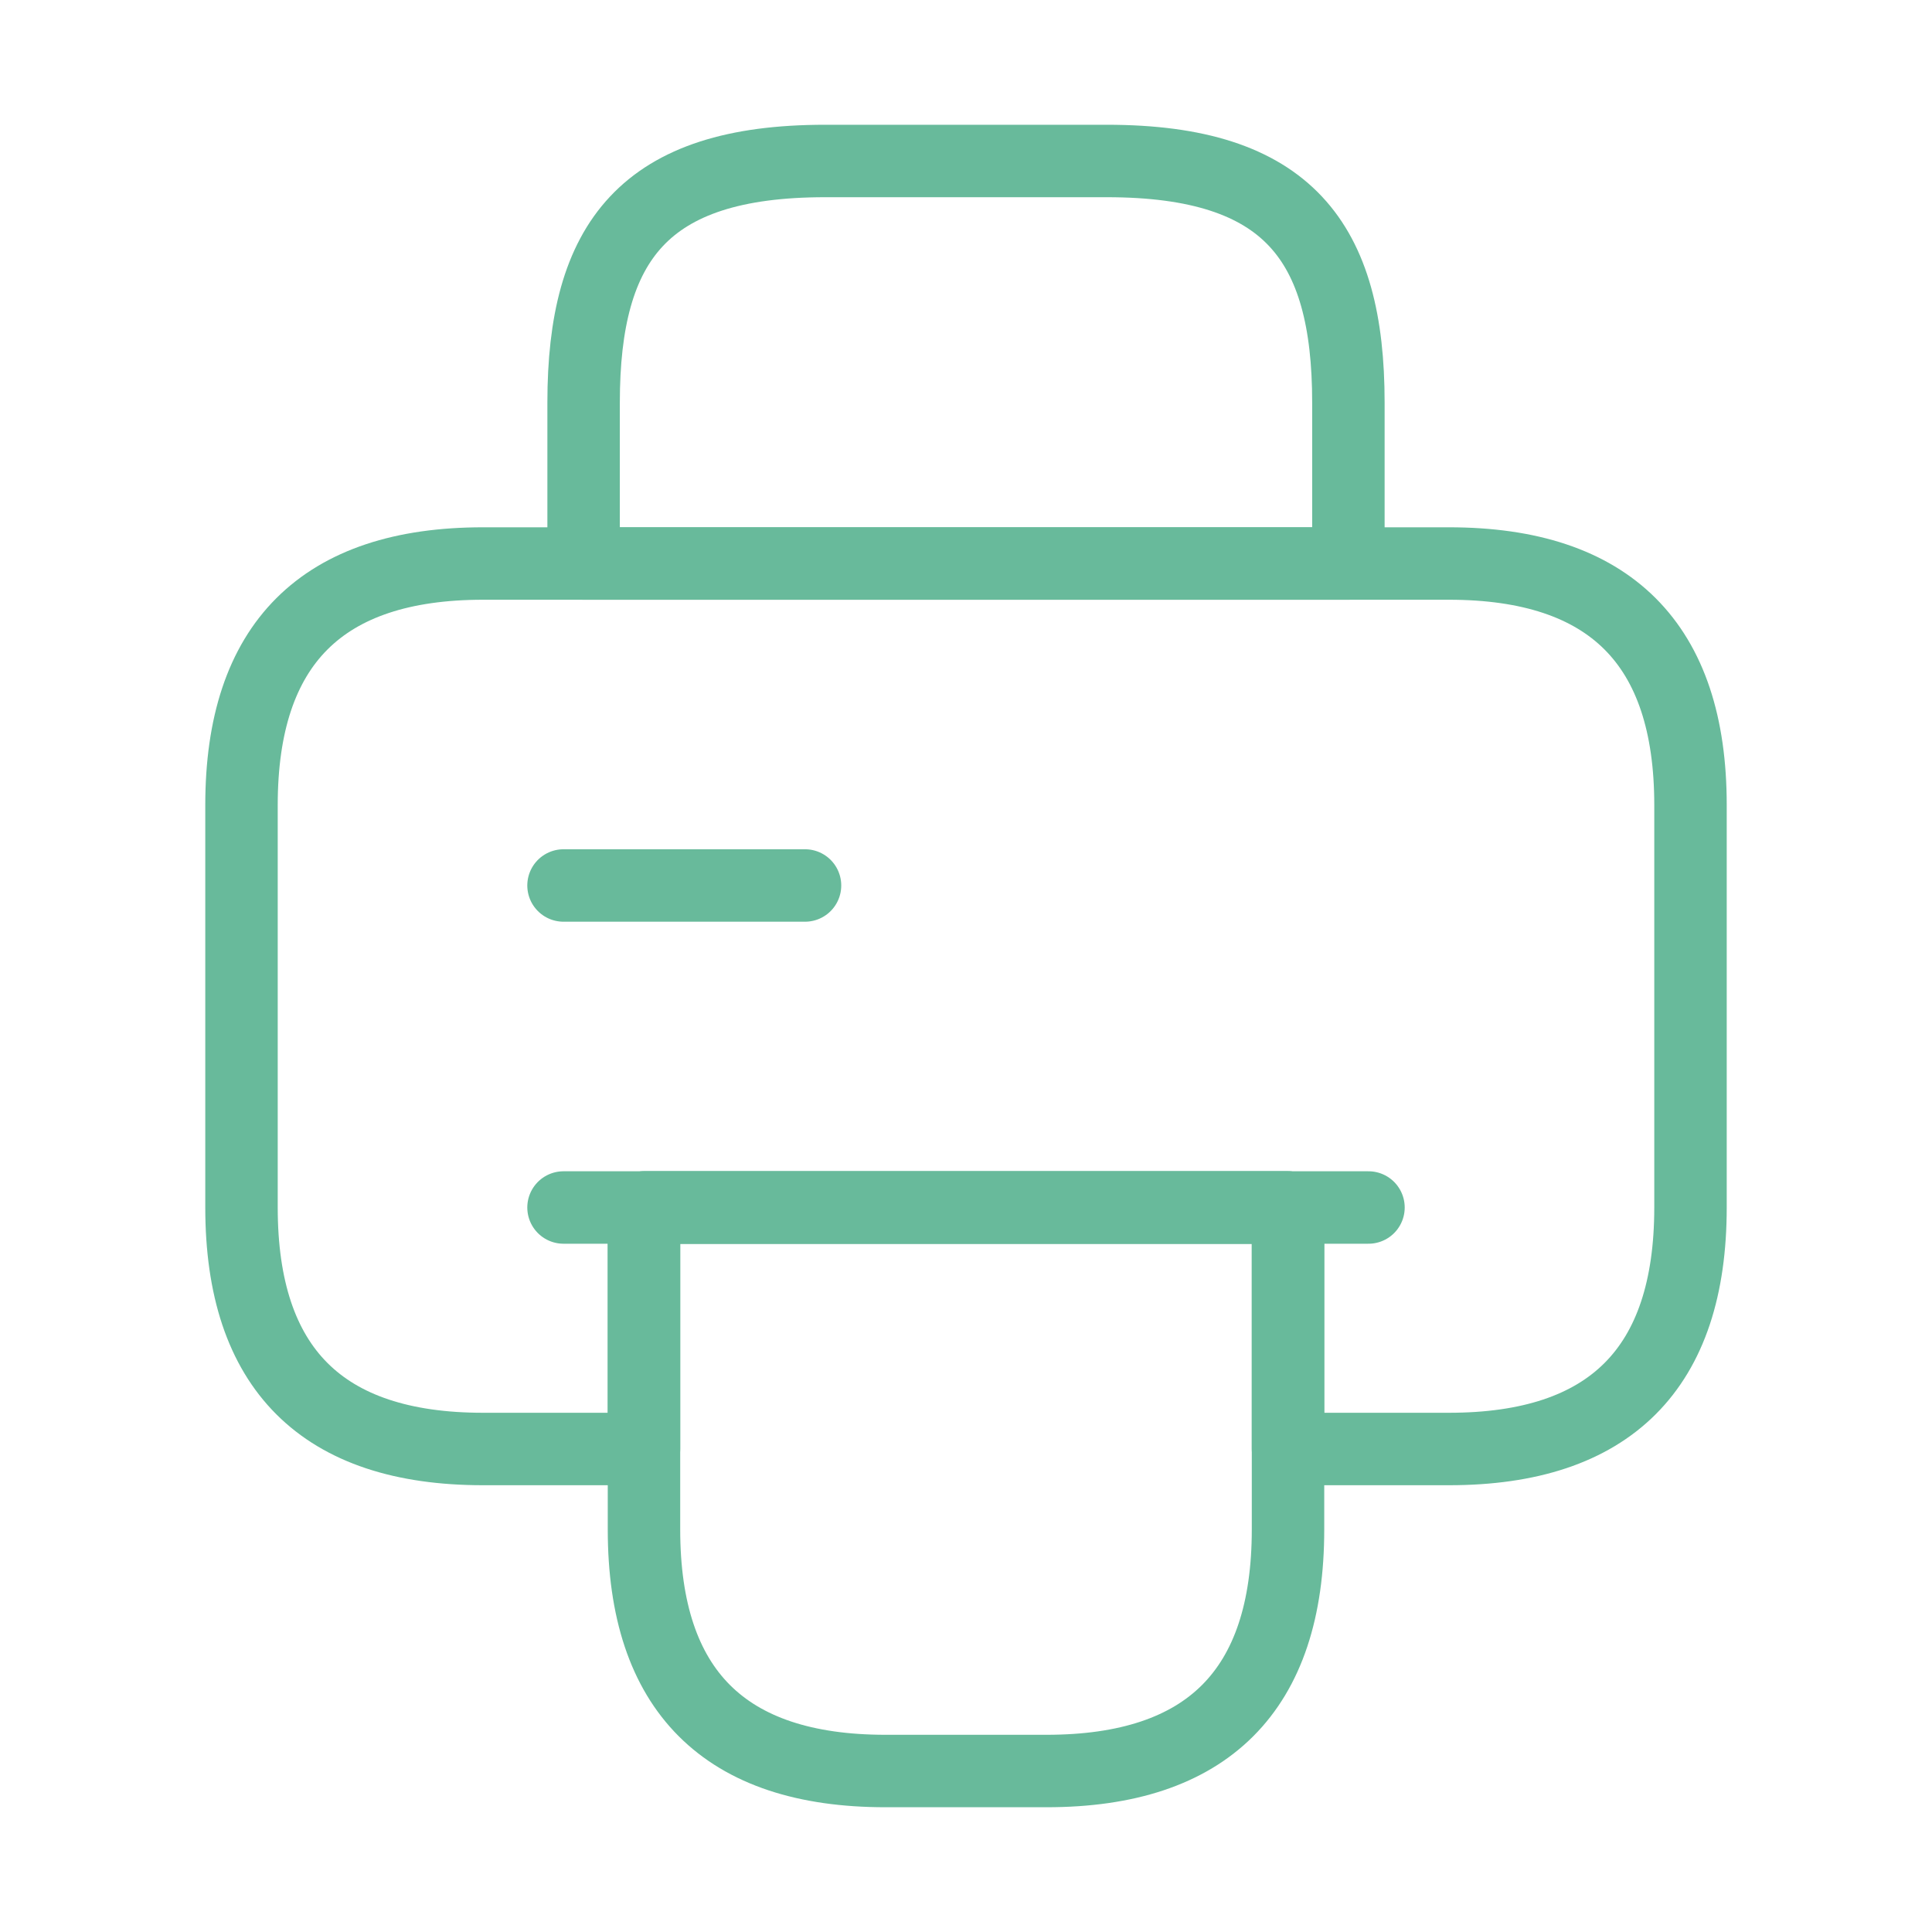
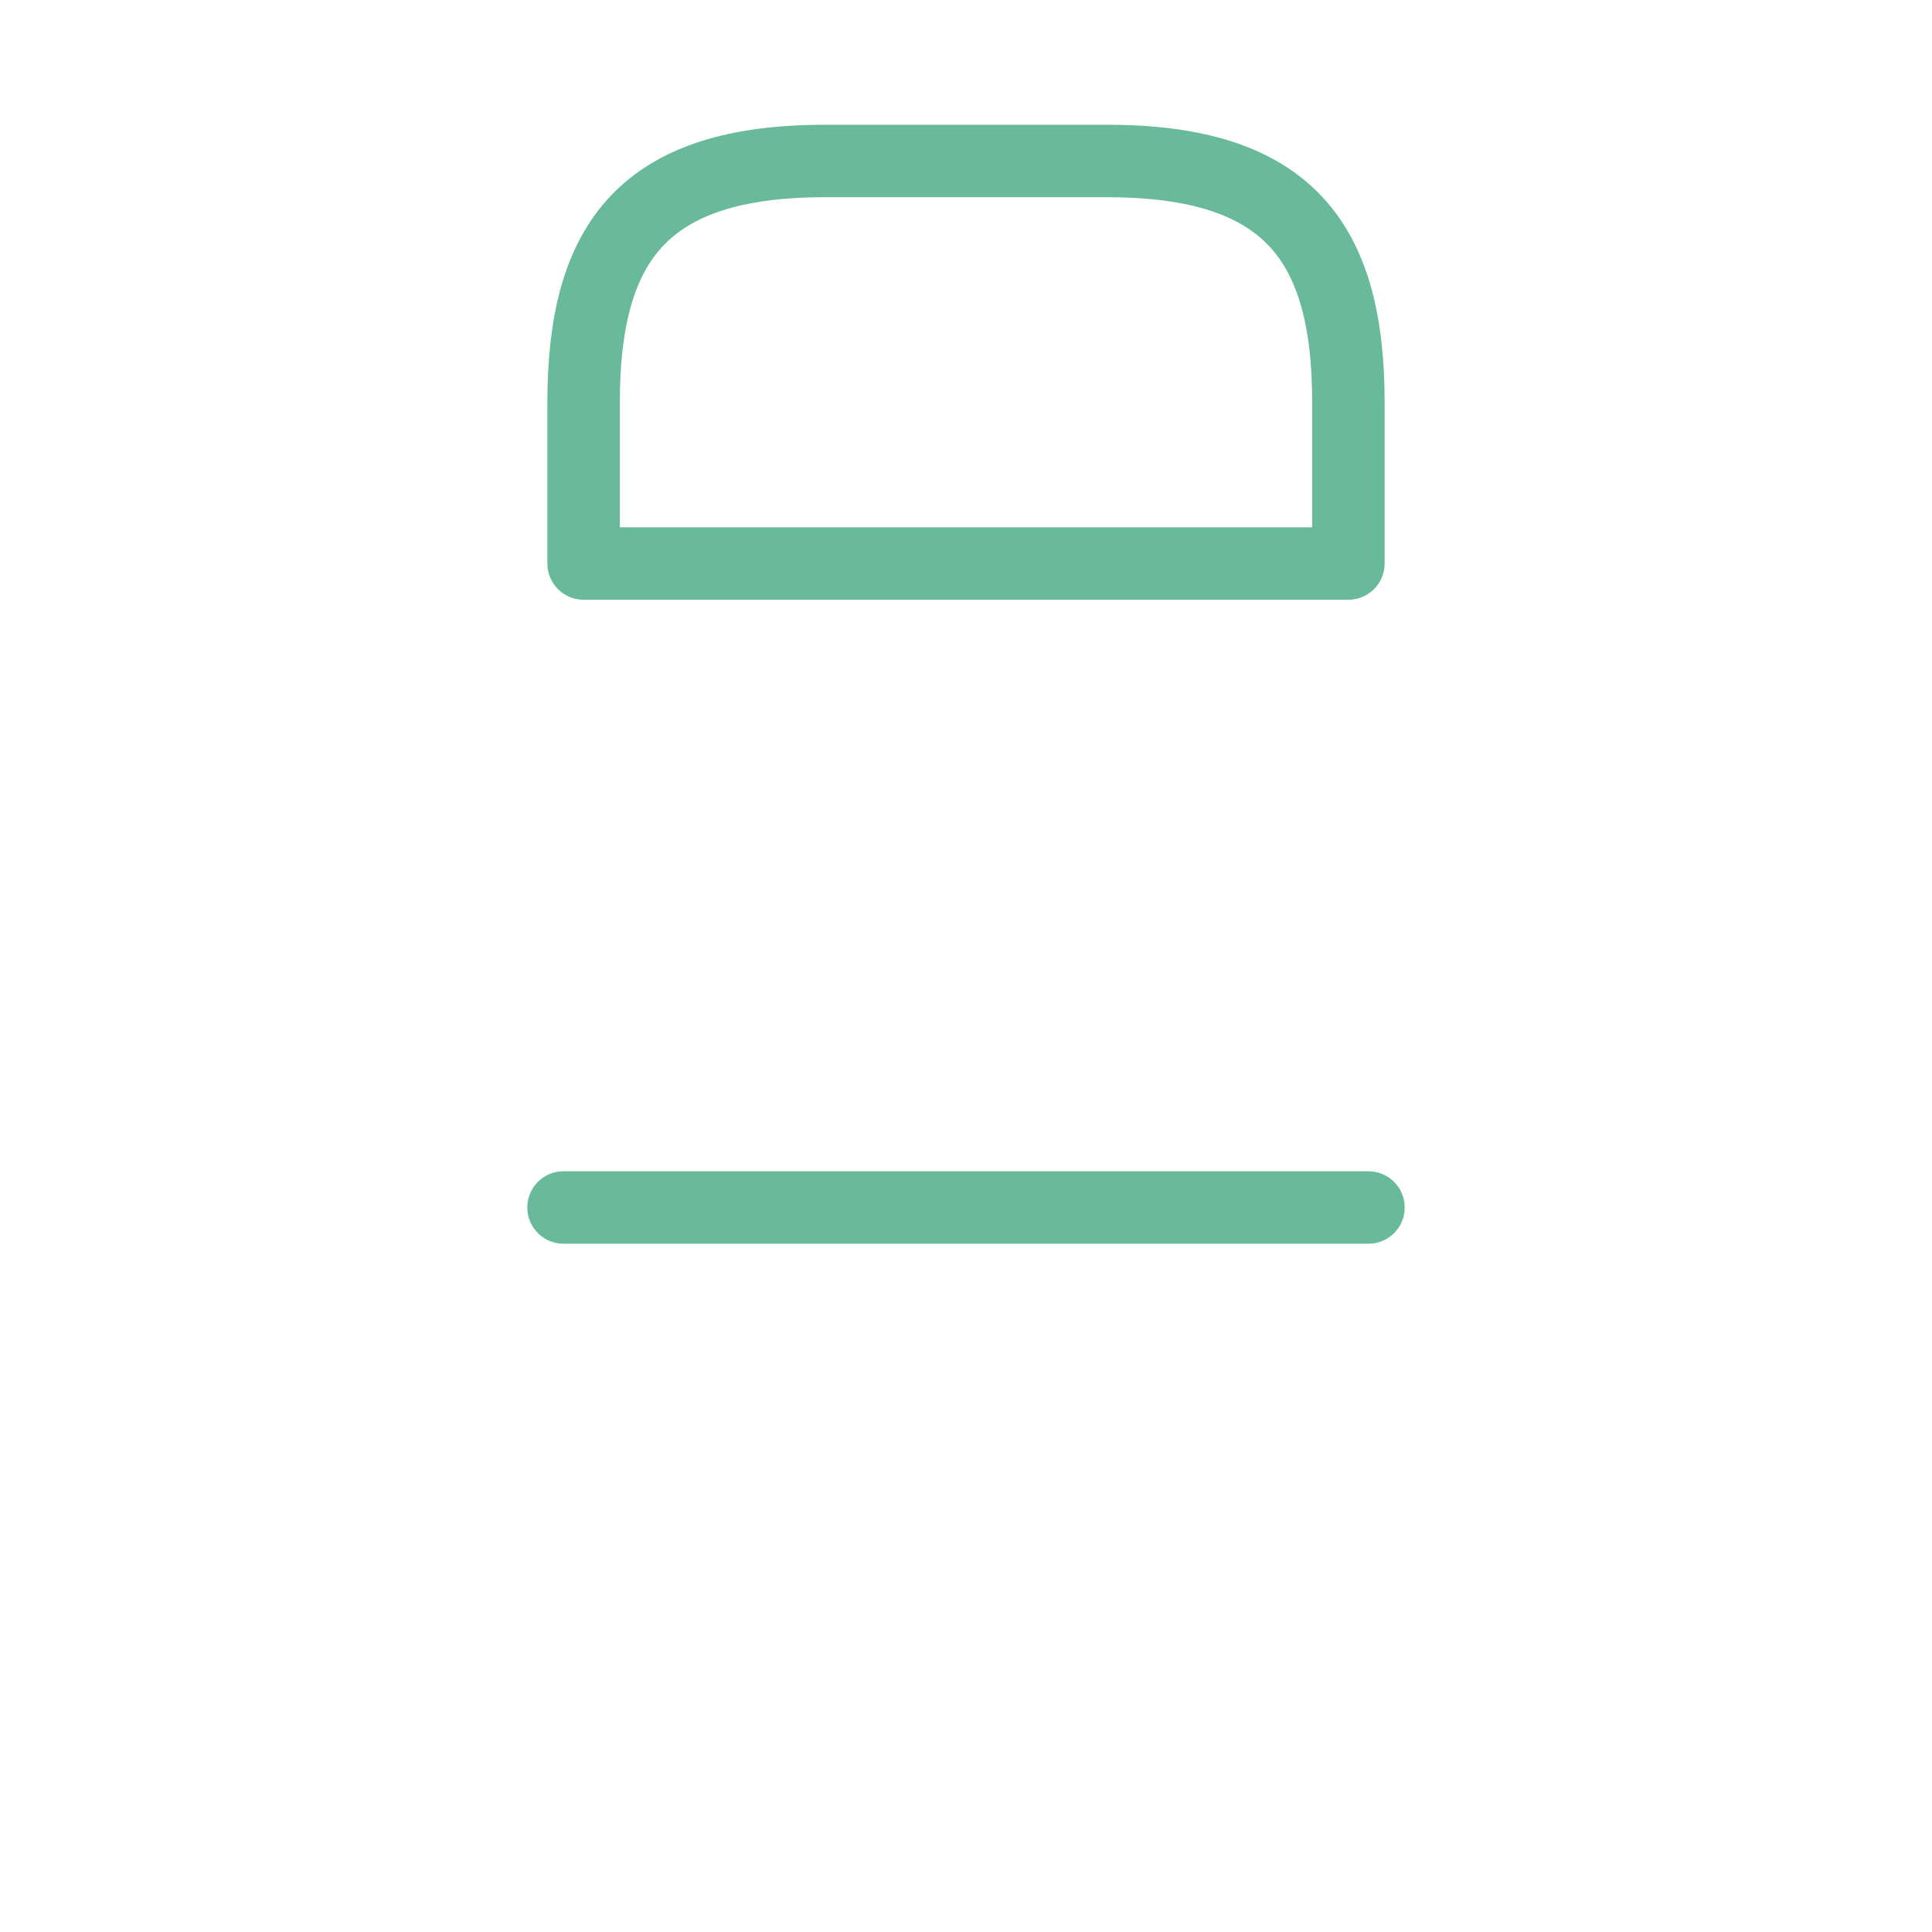
<svg xmlns="http://www.w3.org/2000/svg" width="40" height="40" viewBox="0 0 40 40" fill="none">
  <path d="M12.083 11.667H27.917V8.333C27.917 5 26.667 3.333 22.917 3.333H17.083C13.333 3.333 12.083 5 12.083 8.333V11.667Z" stroke="#68BA9B" stroke-width="1.5" stroke-miterlimit="10" stroke-linecap="round" stroke-linejoin="round" />
-   <path d="M26.667 25V31.667C26.667 35 25 36.667 21.667 36.667H18.333C15 36.667 13.333 35 13.333 31.667V25H26.667Z" stroke="#68BA9B" stroke-width="1.5" stroke-miterlimit="10" stroke-linecap="round" stroke-linejoin="round" />
-   <path d="M35 16.667V25C35 28.333 33.333 30 30 30H26.667V25H13.333V30H10C6.667 30 5 28.333 5 25V16.667C5 13.333 6.667 11.667 10 11.667H30C33.333 11.667 35 13.333 35 16.667Z" stroke="#68BA9B" stroke-width="1.5" stroke-miterlimit="10" stroke-linecap="round" stroke-linejoin="round" />
  <path d="M28.333 25H26.317H11.667" stroke="#68BA9B" stroke-width="1.5" stroke-miterlimit="10" stroke-linecap="round" stroke-linejoin="round" />
-   <path d="M11.667 18.333H16.667" stroke="#68BA9B" stroke-width="1.5" stroke-miterlimit="10" stroke-linecap="round" stroke-linejoin="round" />
</svg>